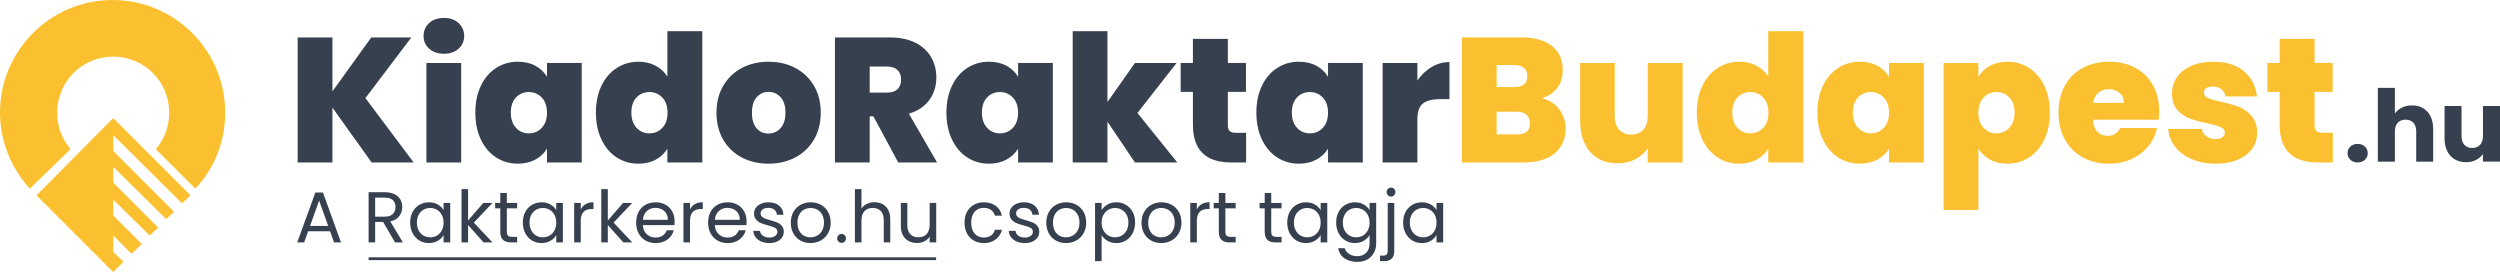
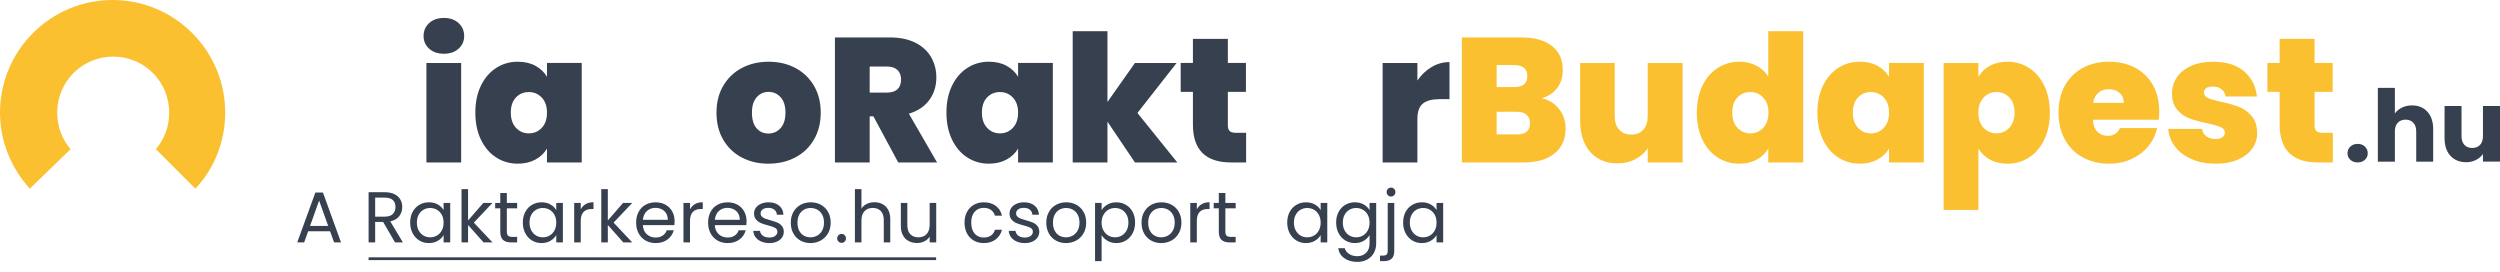
<svg xmlns="http://www.w3.org/2000/svg" id="Layer_1" version="1.1" viewBox="0 0 451.185 49.1">
  <defs>
    <style>
      .st0 {
        fill: #36404f;
      }

      .st1 {
        fill: #fac02f;
      }

      .st2 {
        fill: none;
        stroke: #36404f;
        stroke-miterlimit: 10;
        stroke-width: .5px;
      }
    </style>
  </defs>
  <g>
-     <polygon class="st1" points="20.431 45.475 20.431 42.509 23.726 45.805 25.594 44.047 20.431 38.885 20.431 36.029 27.021 42.509 28.559 41.081 20.431 32.953 20.431 30.097 29.987 39.544 31.415 38.226 20.431 27.241 20.431 24.385 32.843 36.688 34.381 35.26 20.431 21.31 6.591 35.26 20.431 49.1 22.298 47.233 20.431 45.475" />
    <path class="st1" d="M12.742,26.912c-1.538-1.757-2.417-4.064-2.417-6.591,0-5.602,4.504-10.106,10.106-10.106s10.106,4.504,10.106,10.106c0,2.526-.879,4.833-2.417,6.591l7.14,7.14c3.405-3.625,5.382-8.458,5.382-13.73C40.642,9.117,31.525,0,20.321,0S0,9.117,0,20.321c0,5.272,2.087,10.106,5.382,13.73l7.36-7.14h0Z" />
  </g>
  <g>
    <path class="st0" d="M424.175,28.838c-.342-.317-.512-.711-.512-1.179,0-.479.17-.882.512-1.206.343-.324.783-.486,1.324-.486.527,0,.963.162,1.305.486.342.324.513.726.513,1.206,0,.468-.171.861-.513,1.179s-.777.478-1.305.478c-.541,0-.981-.159-1.324-.478Z" />
    <path class="st0" d="M438.082,20.163c.695.762,1.043,1.809,1.043,3.141v5.868h-3.06v-5.454c0-.672-.174-1.194-.522-1.566s-.815-.558-1.403-.558-1.056.187-1.404.558c-.349.372-.522.894-.522,1.566v5.454h-3.077v-13.319h3.077v4.626c.312-.444.738-.798,1.279-1.062.539-.264,1.145-.396,1.817-.396,1.151,0,2.075.381,2.772,1.143h0Z" />
    <path class="st0" d="M451.185,19.127v10.043h-3.078v-1.368c-.312.444-.735.802-1.27,1.071-.533.271-1.125.405-1.772.405-.769,0-1.446-.171-2.034-.513-.588-.343-1.044-.838-1.367-1.485-.324-.648-.486-1.41-.486-2.286v-5.868h3.06v5.454c0,.672.174,1.194.522,1.566s.815.558,1.404.558c.6,0,1.073-.186,1.422-.558.348-.372.521-.894.521-1.566v-5.454h3.078Z" />
  </g>
  <g>
-     <path class="st0" d="M67.067,29.316l-7.071-9.888v9.888h-6.272V6.756h6.272v9.728l7.008-9.728h7.231l-8.288,10.944,8.704,11.617h-7.584Z" />
    <path class="st0" d="M77.451,8.788c-.672-.608-1.008-1.371-1.008-2.288,0-.938.336-1.717,1.008-2.336s1.562-.928,2.672-.928c1.088,0,1.968.31,2.64.928.673.619,1.009,1.397,1.009,2.336,0,.917-.336,1.68-1.009,2.288-.672.608-1.552.912-2.64.912-1.109,0-2-.304-2.672-.912ZM83.228,11.364v17.953h-6.272V11.364h6.272Z" />
    <path class="st0" d="M86.796,15.459c.672-1.386,1.589-2.453,2.752-3.2,1.162-.747,2.458-1.12,3.888-1.12,1.237,0,2.304.245,3.2.736.896.491,1.589,1.152,2.08,1.984v-2.496h6.271v17.953h-6.271v-2.496c-.491.832-1.189,1.493-2.097,1.984-.906.49-1.968.735-3.184.735-1.43,0-2.726-.373-3.888-1.12-1.163-.746-2.08-1.818-2.752-3.216-.673-1.396-1.009-3.023-1.009-4.88s.336-3.477,1.009-4.864ZM97.771,17.604c-.63-.661-1.403-.992-2.32-.992-.938,0-1.717.325-2.336.977-.619.65-.928,1.562-.928,2.735,0,1.152.309,2.064.928,2.736s1.397,1.008,2.336,1.008c.917,0,1.69-.33,2.32-.992.629-.661.944-1.578.944-2.752,0-1.151-.315-2.059-.944-2.72Z" />
-     <path class="st0" d="M108.556,15.459c.672-1.386,1.594-2.453,2.768-3.2,1.173-.747,2.475-1.12,3.904-1.12,1.151,0,2.181.24,3.088.72.906.48,1.616,1.136,2.128,1.968V5.636h6.304v23.681h-6.304v-2.496c-.491.832-1.184,1.493-2.08,1.984-.896.49-1.952.735-3.168.735-1.43,0-2.726-.373-3.888-1.12-1.163-.746-2.08-1.818-2.752-3.216-.673-1.396-1.009-3.023-1.009-4.88s.336-3.477,1.009-4.864ZM119.531,17.604c-.63-.661-1.403-.992-2.32-.992-.938,0-1.717.325-2.336.977-.619.65-.928,1.562-.928,2.735,0,1.152.309,2.064.928,2.736s1.397,1.008,2.336,1.008c.917,0,1.69-.33,2.32-.992.629-.661.944-1.578.944-2.752,0-1.151-.315-2.059-.944-2.72Z" />
    <path class="st0" d="M133.867,28.42c-1.419-.746-2.533-1.812-3.344-3.2-.812-1.387-1.217-3.019-1.217-4.896,0-1.855.411-3.477,1.232-4.864.821-1.386,1.941-2.453,3.36-3.2,1.418-.747,3.023-1.12,4.815-1.12s3.397.373,4.816,1.12c1.418.747,2.538,1.813,3.359,3.2.821,1.388,1.232,3.009,1.232,4.864s-.411,3.483-1.232,4.88c-.821,1.398-1.946,2.47-3.376,3.216-1.429.747-3.04,1.12-4.832,1.12s-3.397-.373-4.815-1.12ZM140.875,23.124c.587-.65.88-1.584.88-2.8s-.293-2.144-.88-2.784c-.587-.64-1.307-.96-2.16-.96s-1.567.32-2.144.96c-.576.641-.864,1.568-.864,2.784,0,1.237.277,2.176.832,2.816.555.64,1.269.96,2.144.96s1.605-.325,2.192-.977Z" />
    <path class="st0" d="M162.106,29.316l-4.479-8.321h-.672v8.321h-6.272V6.756h9.888c1.813,0,3.35.315,4.608.944,1.259.63,2.208,1.494,2.848,2.592.641,1.099.96,2.331.96,3.696,0,1.536-.421,2.886-1.264,4.048-.843,1.163-2.075,1.99-3.696,2.48l5.088,8.8h-7.008ZM156.955,16.708h3.104c.854,0,1.493-.202,1.92-.607s.64-.992.64-1.76c0-.725-.219-1.296-.655-1.712-.438-.416-1.072-.624-1.904-.624h-3.104v4.704Z" />
    <path class="st0" d="M171.818,15.459c.672-1.386,1.589-2.453,2.752-3.2,1.162-.747,2.458-1.12,3.888-1.12,1.237,0,2.304.245,3.2.736.896.491,1.589,1.152,2.08,1.984v-2.496h6.271v17.953h-6.271v-2.496c-.491.832-1.189,1.493-2.097,1.984-.906.49-1.968.735-3.184.735-1.43,0-2.726-.373-3.888-1.12-1.163-.746-2.08-1.818-2.752-3.216-.673-1.396-1.009-3.023-1.009-4.88s.336-3.477,1.009-4.864ZM182.794,17.604c-.63-.661-1.403-.992-2.32-.992-.938,0-1.717.325-2.336.977-.619.65-.928,1.562-.928,2.735,0,1.152.309,2.064.928,2.736s1.397,1.008,2.336,1.008c.917,0,1.69-.33,2.32-.992.629-.661.944-1.578.944-2.752,0-1.151-.315-2.059-.944-2.72Z" />
    <path class="st0" d="M204.826,29.316l-4.96-7.361v7.361h-6.272V5.636h6.272v12.768l4.96-7.04h7.52l-7.072,9.024,7.2,8.928h-7.647Z" />
    <path class="st0" d="M224.89,23.972v5.344h-2.72c-4.587,0-6.88-2.272-6.88-6.817v-5.92h-2.208v-5.216h2.208v-4.352h6.304v4.352h3.264v5.216h-3.264v6.017c0,.491.112.843.336,1.056.225.214.603.32,1.136.32h1.824Z" />
-     <path class="st0" d="M227.754,15.459c.672-1.386,1.589-2.453,2.752-3.2,1.162-.747,2.458-1.12,3.888-1.12,1.237,0,2.304.245,3.2.736.896.491,1.589,1.152,2.08,1.984v-2.496h6.271v17.953h-6.271v-2.496c-.491.832-1.189,1.493-2.097,1.984-.906.49-1.968.735-3.184.735-1.43,0-2.726-.373-3.888-1.12-1.163-.746-2.08-1.818-2.752-3.216-.673-1.396-1.009-3.023-1.009-4.88s.336-3.477,1.009-4.864ZM238.729,17.604c-.63-.661-1.403-.992-2.32-.992-.938,0-1.717.325-2.336.977-.619.65-.928,1.562-.928,2.735,0,1.152.309,2.064.928,2.736s1.397,1.008,2.336,1.008c.917,0,1.69-.33,2.32-.992.629-.661.944-1.578.944-2.752,0-1.151-.315-2.059-.944-2.72Z" />
    <path class="st0" d="M258.361,12.1c1.003-.597,2.08-.896,3.232-.896v6.688h-1.761c-1.365,0-2.379.267-3.04.8s-.991,1.462-.991,2.784v7.84h-6.272V11.364h6.272v3.168c.703-1.024,1.557-1.834,2.56-2.432Z" />
    <path class="st1" d="M281.385,19.7c.778,1.014,1.168,2.171,1.168,3.473,0,1.92-.661,3.424-1.983,4.512-1.323,1.088-3.18,1.632-5.568,1.632h-11.168V6.756h10.816c2.304,0,4.111.512,5.424,1.536,1.312,1.024,1.968,2.464,1.968,4.32,0,1.323-.347,2.427-1.04,3.312-.693.885-1.616,1.487-2.768,1.808,1.322.299,2.373.955,3.151,1.968ZM270.105,15.716h3.168c1.578,0,2.367-.651,2.367-1.952,0-1.344-.789-2.016-2.367-2.016h-3.168v3.968ZM276.121,22.276c0-.683-.208-1.205-.624-1.568-.416-.362-1.008-.544-1.776-.544h-3.615v4.097h3.647c1.578,0,2.368-.661,2.368-1.984Z" />
    <path class="st1" d="M303.673,11.364v17.953h-6.304v-2.56c-.534.811-1.27,1.467-2.208,1.968-.939.501-2.017.752-3.232.752-2.091,0-3.739-.688-4.944-2.064s-1.808-3.249-1.808-5.616v-10.433h6.24v9.632c0,1.024.271,1.83.815,2.416.544.587,1.265.88,2.16.88.917,0,1.643-.293,2.176-.88.533-.586.801-1.392.801-2.416v-9.632h6.304Z" />
    <path class="st1" d="M307.24,15.459c.672-1.386,1.594-2.453,2.768-3.2,1.173-.747,2.475-1.12,3.904-1.12,1.151,0,2.181.24,3.088.72.906.48,1.616,1.136,2.128,1.968V5.636h6.304v23.681h-6.304v-2.496c-.491.832-1.184,1.493-2.08,1.984-.896.49-1.952.735-3.168.735-1.43,0-2.726-.373-3.888-1.12-1.163-.746-2.08-1.818-2.752-3.216-.673-1.396-1.009-3.023-1.009-4.88s.336-3.477,1.009-4.864ZM318.216,17.604c-.63-.661-1.403-.992-2.32-.992-.938,0-1.717.325-2.336.977-.619.65-.928,1.562-.928,2.735,0,1.152.309,2.064.928,2.736s1.397,1.008,2.336,1.008c.917,0,1.69-.33,2.32-.992.629-.661.944-1.578.944-2.752,0-1.151-.315-2.059-.944-2.72Z" />
    <path class="st1" d="M329,15.459c.672-1.386,1.589-2.453,2.752-3.2,1.162-.747,2.458-1.12,3.888-1.12,1.237,0,2.304.245,3.2.736.896.491,1.589,1.152,2.08,1.984v-2.496h6.271v17.953h-6.271v-2.496c-.491.832-1.189,1.493-2.097,1.984-.906.49-1.968.735-3.184.735-1.43,0-2.726-.373-3.888-1.12-1.163-.746-2.08-1.818-2.752-3.216-.673-1.396-1.009-3.023-1.009-4.88s.336-3.477,1.009-4.864ZM339.976,17.604c-.63-.661-1.403-.992-2.32-.992-.938,0-1.717.325-2.336.977-.619.65-.928,1.562-.928,2.735,0,1.152.309,2.064.928,2.736s1.397,1.008,2.336,1.008c.917,0,1.69-.33,2.32-.992.629-.661.944-1.578.944-2.752,0-1.151-.315-2.059-.944-2.72Z" />
    <path class="st1" d="M359.127,11.876c.896-.491,1.952-.736,3.168-.736,1.43,0,2.726.373,3.889,1.12,1.162.747,2.08,1.813,2.752,3.2.672,1.388,1.008,3.009,1.008,4.864s-.336,3.483-1.008,4.88c-.672,1.398-1.59,2.47-2.752,3.216-1.163.747-2.459,1.12-3.889,1.12-1.216,0-2.267-.245-3.151-.735-.886-.491-1.584-1.152-2.096-1.984v11.072h-6.272V11.364h6.272v2.496c.49-.832,1.184-1.493,2.079-1.984ZM362.632,17.588c-.63-.651-1.403-.977-2.32-.977s-1.691.331-2.32.992-.943,1.568-.943,2.72c0,1.174.314,2.091.943,2.752.629.662,1.402.992,2.32.992s1.69-.336,2.32-1.008c.629-.672.943-1.584.943-2.736,0-1.173-.314-2.085-.943-2.735Z" />
    <path class="st1" d="M389.591,21.604h-11.872c.064.981.336,1.712.816,2.192.48.479,1.093.72,1.84.72,1.045,0,1.792-.469,2.24-1.408h6.688c-.277,1.237-.815,2.342-1.615,3.312-.801.972-1.809,1.734-3.024,2.288-1.216.556-2.56.832-4.032.832-1.771,0-3.344-.373-4.72-1.12-1.376-.746-2.453-1.812-3.232-3.2-.778-1.387-1.168-3.019-1.168-4.896s.385-3.504,1.152-4.88c.769-1.376,1.84-2.437,3.216-3.184,1.376-.747,2.96-1.12,4.752-1.12,1.771,0,3.339.363,4.704,1.088,1.365.726,2.433,1.766,3.2,3.12s1.152,2.949,1.152,4.784c0,.49-.032.981-.097,1.472ZM383.287,18.564c0-.768-.256-1.37-.768-1.808-.513-.438-1.152-.656-1.92-.656s-1.397.208-1.889.624-.811,1.029-.96,1.84h5.536Z" />
    <path class="st1" d="M395.56,28.725c-1.269-.544-2.271-1.291-3.008-2.24-.735-.95-1.146-2.021-1.231-3.216h6.08c.085.576.352,1.023.8,1.344s1.002.48,1.664.48c.512,0,.917-.106,1.216-.32.299-.213.448-.49.448-.832,0-.448-.246-.778-.736-.992-.491-.213-1.302-.448-2.432-.704-1.28-.256-2.348-.544-3.2-.863-.854-.32-1.595-.843-2.224-1.568-.63-.725-.944-1.707-.944-2.944,0-1.066.288-2.032.864-2.896.575-.864,1.424-1.552,2.544-2.064,1.12-.512,2.469-.768,4.048-.768,2.347,0,4.191.576,5.536,1.728,1.344,1.152,2.122,2.667,2.336,4.544h-5.664c-.107-.576-.357-1.019-.752-1.328-.396-.309-.923-.464-1.584-.464-.513,0-.901.097-1.168.288-.268.192-.4.459-.4.8,0,.428.245.752.736.977.49.224,1.279.453,2.368.688,1.301.278,2.384.587,3.248.929.863.341,1.62.891,2.271,1.647.65.758.977,1.787.977,3.088,0,1.046-.305,1.985-.912,2.817-.608.832-1.473,1.488-2.593,1.968-1.119.48-2.438.72-3.951.72-1.622,0-3.067-.271-4.337-.815Z" />
    <path class="st1" d="M421.016,23.972v5.344h-2.72c-4.587,0-6.88-2.272-6.88-6.817v-5.92h-2.208v-5.216h2.208v-4.352h6.304v4.352h3.264v5.216h-3.264v6.017c0,.491.112.843.336,1.056.225.214.603.32,1.136.32h1.824Z" />
  </g>
  <g>
    <path class="st0" d="M59.569,41.737h-3.952l-.728,2.015h-1.248l3.276-9.009h1.365l3.263,9.009h-1.248l-.728-2.015ZM59.231,40.775l-1.638-4.576-1.638,4.576h3.276Z" />
    <path class="st0" d="M71.295,43.752l-2.158-3.705h-1.43v3.705h-1.183v-9.061h2.925c.685,0,1.263.116,1.736.351.472.234.825.551,1.06.949.234.398.351.854.351,1.364,0,.624-.18,1.175-.539,1.651-.36.477-.899.793-1.619.949l2.275,3.796h-1.417ZM67.708,39.098h1.742c.642,0,1.123-.158,1.443-.475.32-.315.481-.738.481-1.268,0-.537-.158-.953-.475-1.247-.316-.295-.799-.442-1.45-.442h-1.742v3.432Z" />
    <path class="st0" d="M74.467,38.246c.294-.55.7-.977,1.215-1.28.516-.303,1.09-.455,1.723-.455.624,0,1.166.135,1.625.403s.802.606,1.027,1.014v-1.3h1.196v7.124h-1.196v-1.326c-.234.416-.583.761-1.046,1.033-.464.273-1.003.41-1.619.41-.632,0-1.205-.156-1.716-.468-.511-.312-.915-.75-1.209-1.313-.295-.563-.442-1.204-.442-1.924,0-.729.147-1.367.442-1.918ZM79.732,38.773c-.217-.399-.509-.704-.877-.917-.369-.212-.773-.318-1.216-.318s-.845.104-1.209.312c-.364.208-.654.512-.871.91-.216.398-.325.867-.325,1.404,0,.546.108,1.021.325,1.424.217.402.507.71.871.923.364.212.767.318,1.209.318s.847-.106,1.216-.318c.368-.213.661-.521.877-.923.216-.403.325-.873.325-1.411s-.108-1.005-.325-1.403Z" />
    <path class="st0" d="M87.272,43.752l-2.795-3.146v3.146h-1.183v-9.62h1.183v5.655l2.743-3.159h1.651l-3.354,3.549,3.367,3.575h-1.612Z" />
    <path class="st0" d="M91.471,37.603v4.199c0,.347.074.592.221.734.147.144.403.215.767.215h.871v1.001h-1.066c-.659,0-1.152-.151-1.482-.455-.33-.303-.494-.802-.494-1.495v-4.199h-.923v-.975h.923v-1.794h1.183v1.794h1.859v.975h-1.859Z" />
    <path class="st0" d="M94.799,38.246c.294-.55.7-.977,1.215-1.28.516-.303,1.09-.455,1.723-.455.624,0,1.166.135,1.625.403s.802.606,1.027,1.014v-1.3h1.196v7.124h-1.196v-1.326c-.234.416-.583.761-1.046,1.033-.464.273-1.003.41-1.619.41-.632,0-1.205-.156-1.716-.468-.511-.312-.915-.75-1.209-1.313-.295-.563-.442-1.204-.442-1.924,0-.729.147-1.367.442-1.918ZM100.064,38.773c-.217-.399-.509-.704-.877-.917-.369-.212-.773-.318-1.216-.318s-.845.104-1.209.312c-.364.208-.654.512-.871.91-.216.398-.325.867-.325,1.404,0,.546.108,1.021.325,1.424.217.402.507.71.871.923.364.212.767.318,1.209.318s.847-.106,1.216-.318c.368-.213.661-.521.877-.923.216-.403.325-.873.325-1.411s-.108-1.005-.325-1.403Z" />
    <path class="st0" d="M105.7,36.836c.385-.226.855-.338,1.41-.338v1.222h-.312c-1.326,0-1.989.72-1.989,2.158v3.874h-1.183v-7.124h1.183v1.157c.208-.407.505-.724.891-.949Z" />
    <path class="st0" d="M112.492,43.752l-2.795-3.146v3.146h-1.183v-9.62h1.183v5.655l2.743-3.159h1.651l-3.354,3.549,3.367,3.575h-1.612Z" />
    <path class="st0" d="M121.708,40.632h-5.694c.043.702.284,1.25.721,1.645.438.395.969.592,1.593.592.511,0,.938-.119,1.28-.357s.583-.557.722-.956h1.274c-.19.685-.572,1.242-1.144,1.671-.572.429-1.283.644-2.132.644-.676,0-1.281-.151-1.813-.455-.533-.304-.951-.734-1.254-1.294-.304-.559-.455-1.206-.455-1.943s.147-1.382.442-1.937c.294-.555.708-.981,1.242-1.281.533-.299,1.146-.448,1.839-.448.676,0,1.274.147,1.794.442s.921.7,1.203,1.215c.281.517.422,1.099.422,1.749,0,.226-.013.464-.039.715ZM120.227,38.507c-.199-.325-.47-.572-.812-.741s-.722-.254-1.138-.254c-.598,0-1.107.191-1.527.572-.42.382-.661.91-.722,1.586h4.498c0-.45-.1-.839-.299-1.163Z" />
    <path class="st0" d="M125.42,36.836c.385-.226.855-.338,1.41-.338v1.222h-.312c-1.326,0-1.989.72-1.989,2.158v3.874h-1.183v-7.124h1.183v1.157c.208-.407.505-.724.891-.949Z" />
    <path class="st0" d="M134.695,40.632h-5.694c.043.702.284,1.25.721,1.645.438.395.969.592,1.593.592.511,0,.938-.119,1.28-.357s.583-.557.722-.956h1.274c-.19.685-.572,1.242-1.144,1.671-.572.429-1.283.644-2.132.644-.676,0-1.281-.151-1.813-.455-.533-.304-.951-.734-1.254-1.294-.304-.559-.455-1.206-.455-1.943s.147-1.382.442-1.937c.294-.555.708-.981,1.242-1.281.533-.299,1.146-.448,1.839-.448.676,0,1.274.147,1.794.442s.921.7,1.203,1.215c.281.517.422,1.099.422,1.749,0,.226-.013.464-.039.715ZM133.213,38.507c-.199-.325-.47-.572-.812-.741s-.722-.254-1.138-.254c-.598,0-1.107.191-1.527.572-.42.382-.661.91-.722,1.586h4.498c0-.45-.1-.839-.299-1.163Z" />
    <path class="st0" d="M137.387,43.59c-.434-.187-.776-.446-1.027-.78s-.39-.717-.416-1.15h1.222c.035.355.202.646.5.871s.691.338,1.176.338c.451,0,.806-.1,1.066-.299.26-.199.39-.451.39-.754,0-.312-.139-.544-.416-.696-.277-.151-.706-.301-1.287-.448-.529-.139-.96-.279-1.293-.423-.334-.143-.62-.354-.858-.637-.238-.281-.357-.652-.357-1.111,0-.364.108-.697.325-1.001.216-.304.524-.544.923-.722.398-.178.854-.267,1.365-.267.789,0,1.425.199,1.911.599.485.398.746.944.78,1.638h-1.183c-.026-.373-.175-.672-.449-.897-.273-.225-.639-.338-1.098-.338-.425,0-.763.091-1.014.273-.251.182-.377.42-.377.715,0,.234.076.427.228.578.151.152.342.273.572.364s.548.193.956.306c.511.139.927.275,1.248.409.321.135.596.336.826.604.229.269.349.62.357,1.054,0,.39-.108.74-.325,1.053-.217.312-.522.557-.917.734s-.847.267-1.358.267c-.546,0-1.036-.094-1.469-.279Z" />
    <path class="st0" d="M144.452,43.414c-.542-.304-.966-.734-1.274-1.294-.308-.559-.461-1.206-.461-1.943,0-.728.158-1.371.475-1.931.316-.559.747-.987,1.293-1.287.546-.299,1.157-.448,1.833-.448s1.287.149,1.833.448c.546.3.977.727,1.293,1.281.316.555.475,1.2.475,1.937s-.163,1.385-.488,1.943c-.325.56-.765.99-1.319,1.294-.555.304-1.17.455-1.846.455-.667,0-1.272-.151-1.813-.455ZM147.461,42.53c.373-.199.673-.499.903-.897.229-.398.344-.884.344-1.456s-.112-1.057-.338-1.456c-.225-.398-.52-.695-.884-.891-.364-.194-.759-.292-1.183-.292-.434,0-.83.098-1.189.292-.36.195-.648.492-.865.891-.216.399-.325.884-.325,1.456,0,.581.106,1.07.318,1.469.212.399.496.696.852.891.355.195.745.293,1.17.293s.823-.1,1.196-.299Z" />
    <path class="st0" d="M151.322,43.596c-.156-.155-.234-.347-.234-.571s.078-.416.234-.572c.156-.156.346-.234.572-.234.217,0,.401.078.553.234.151.156.228.347.228.572s-.076.416-.228.571c-.152.156-.336.234-.553.234-.226,0-.416-.078-.572-.234Z" />
    <path class="st0" d="M159.278,36.843c.433.229.773.574,1.021,1.033s.37,1.019.37,1.677v4.199h-1.17v-4.03c0-.71-.178-1.254-.533-1.631-.355-.377-.841-.565-1.456-.565-.624,0-1.12.194-1.489.585-.368.39-.552.957-.552,1.702v3.939h-1.183v-9.62h1.183v3.51c.234-.363.557-.646.968-.845s.873-.299,1.385-.299c.537,0,1.022.115,1.456.345Z" />
    <path class="st0" d="M168.963,36.628v7.124h-1.183v-1.053c-.226.363-.54.647-.943.852-.403.203-.847.305-1.333.305-.555,0-1.053-.114-1.495-.344-.442-.229-.791-.574-1.047-1.034-.255-.459-.383-1.018-.383-1.677v-4.173h1.17v4.017c0,.702.178,1.242.533,1.619.355.377.84.565,1.456.565.632,0,1.131-.195,1.495-.585.364-.391.546-.958.546-1.703v-3.913h1.183Z" />
    <path class="st0" d="M174.514,38.246c.294-.55.704-.977,1.229-1.28.524-.303,1.125-.455,1.8-.455.875,0,1.597.213,2.165.638.568.424.943,1.014,1.125,1.768h-1.274c-.122-.434-.357-.775-.708-1.027-.351-.251-.787-.377-1.307-.377-.676,0-1.222.232-1.638.695-.416.464-.624,1.121-.624,1.97,0,.858.208,1.521.624,1.989s.962.702,1.638.702c.52,0,.954-.121,1.3-.364.347-.242.585-.589.715-1.04h1.274c-.19.729-.572,1.312-1.144,1.749-.572.438-1.287.656-2.145.656-.676,0-1.276-.151-1.8-.455s-.934-.732-1.229-1.287c-.295-.555-.442-1.204-.442-1.95,0-.736.147-1.38.442-1.931Z" />
    <path class="st0" d="M183.497,43.59c-.434-.187-.776-.446-1.027-.78s-.39-.717-.416-1.15h1.222c.035.355.202.646.5.871s.691.338,1.176.338c.451,0,.806-.1,1.066-.299.26-.199.39-.451.39-.754,0-.312-.139-.544-.416-.696-.277-.151-.706-.301-1.287-.448-.529-.139-.96-.279-1.293-.423-.334-.143-.62-.354-.858-.637-.238-.281-.357-.652-.357-1.111,0-.364.108-.697.325-1.001.216-.304.524-.544.923-.722.398-.178.854-.267,1.365-.267.789,0,1.425.199,1.911.599.485.398.746.944.78,1.638h-1.183c-.026-.373-.175-.672-.449-.897-.273-.225-.639-.338-1.098-.338-.425,0-.763.091-1.014.273-.251.182-.377.42-.377.715,0,.234.076.427.228.578.151.152.342.273.572.364s.548.193.956.306c.511.139.927.275,1.248.409.321.135.596.336.826.604.229.269.349.62.357,1.054,0,.39-.108.74-.325,1.053-.217.312-.522.557-.917.734s-.847.267-1.358.267c-.546,0-1.036-.094-1.469-.279Z" />
    <path class="st0" d="M190.562,43.414c-.542-.304-.966-.734-1.274-1.294-.308-.559-.461-1.206-.461-1.943,0-.728.158-1.371.475-1.931.316-.559.747-.987,1.293-1.287.546-.299,1.157-.448,1.833-.448s1.287.149,1.833.448c.546.3.977.727,1.293,1.281.316.555.475,1.2.475,1.937s-.163,1.385-.488,1.943c-.325.56-.765.99-1.319,1.294-.555.304-1.17.455-1.846.455-.667,0-1.272-.151-1.813-.455ZM193.572,42.53c.373-.199.673-.499.903-.897.229-.398.344-.884.344-1.456s-.112-1.057-.338-1.456c-.225-.398-.52-.695-.884-.891-.364-.194-.759-.292-1.183-.292-.434,0-.83.098-1.189.292-.36.195-.648.492-.865.891-.216.399-.325.884-.325,1.456,0,.581.106,1.07.318,1.469.212.399.496.696.852.891.355.195.745.293,1.17.293s.823-.1,1.196-.299Z" />
    <path class="st0" d="M199.857,36.921c.463-.273,1.003-.41,1.619-.41.632,0,1.207.152,1.722.455.516.304.921.73,1.216,1.28.294.551.442,1.189.442,1.918,0,.72-.147,1.36-.442,1.924-.295.563-.7,1.001-1.216,1.313-.516.312-1.09.468-1.722.468-.607,0-1.142-.137-1.605-.41-.464-.272-.817-.612-1.06-1.021v4.693h-1.183v-10.504h1.183v1.313c.234-.408.583-.748,1.046-1.021ZM203.322,38.76c-.217-.398-.509-.702-.877-.91s-.773-.312-1.215-.312c-.434,0-.834.106-1.203.318-.368.213-.663.52-.884.923-.221.403-.332.869-.332,1.397,0,.538.11,1.008.332,1.411.221.402.516.71.884.923.368.212.769.318,1.203.318.442,0,.847-.106,1.215-.318.368-.213.661-.521.877-.923.217-.403.325-.878.325-1.424,0-.537-.108-1.006-.325-1.404Z" />
    <path class="st0" d="M207.749,43.414c-.542-.304-.966-.734-1.274-1.294-.308-.559-.461-1.206-.461-1.943,0-.728.158-1.371.475-1.931.316-.559.747-.987,1.293-1.287.546-.299,1.157-.448,1.833-.448s1.287.149,1.833.448c.546.3.977.727,1.293,1.281.316.555.475,1.2.475,1.937s-.163,1.385-.488,1.943c-.325.56-.765.99-1.319,1.294-.555.304-1.17.455-1.846.455-.667,0-1.272-.151-1.813-.455ZM210.758,42.53c.373-.199.673-.499.903-.897.229-.398.344-.884.344-1.456s-.112-1.057-.338-1.456c-.225-.398-.52-.695-.884-.891-.364-.194-.759-.292-1.183-.292-.434,0-.83.098-1.189.292-.36.195-.648.492-.865.891-.216.399-.325.884-.325,1.456,0,.581.106,1.07.318,1.469.212.399.496.696.852.891.355.195.745.293,1.17.293s.823-.1,1.196-.299Z" />
    <path class="st0" d="M216.887,36.836c.386-.226.856-.338,1.411-.338v1.222h-.312c-1.326,0-1.989.72-1.989,2.158v3.874h-1.182v-7.124h1.182v1.157c.208-.407.505-.724.891-.949Z" />
    <path class="st0" d="M221.145,37.603v4.199c0,.347.073.592.221.734.147.144.403.215.767.215h.871v1.001h-1.065c-.659,0-1.153-.151-1.482-.455-.329-.303-.494-.802-.494-1.495v-4.199h-.923v-.975h.923v-1.794h1.184v1.794h1.858v.975h-1.858Z" />
-     <path class="st0" d="M229.426,37.603v4.199c0,.347.073.592.221.734.147.144.403.215.767.215h.871v1.001h-1.065c-.659,0-1.153-.151-1.482-.455-.329-.303-.494-.802-.494-1.495v-4.199h-.923v-.975h.923v-1.794h1.184v1.794h1.858v.975h-1.858Z" />
    <path class="st0" d="M232.753,38.246c.295-.55.7-.977,1.216-1.28.516-.303,1.09-.455,1.723-.455.624,0,1.165.135,1.625.403.459.269.801.606,1.026,1.014v-1.3h1.196v7.124h-1.196v-1.326c-.233.416-.583.761-1.046,1.033-.464.273-1.004.41-1.619.41-.633,0-1.204-.156-1.716-.468-.512-.312-.914-.75-1.209-1.313s-.442-1.204-.442-1.924c0-.729.147-1.367.442-1.918ZM238.018,38.773c-.217-.399-.509-.704-.877-.917-.368-.212-.773-.318-1.216-.318s-.845.104-1.209.312-.654.512-.871.91-.325.867-.325,1.404c0,.546.108,1.021.325,1.424.217.402.507.71.871.923.364.212.768.318,1.209.318s.848-.106,1.216-.318c.368-.213.66-.521.877-.923.217-.403.325-.873.325-1.411s-.108-1.005-.325-1.403Z" />
    <path class="st0" d="M246.137,36.914c.464.269.808.606,1.033,1.014v-1.3h1.196v7.28c0,.649-.139,1.229-.416,1.735s-.674.903-1.189,1.189-1.116.429-1.801.429c-.936,0-1.716-.221-2.34-.663-.624-.441-.992-1.044-1.105-1.807h1.171c.13.434.398.782.806,1.047.407.264.896.396,1.469.396.65,0,1.181-.204,1.593-.611.411-.407.617-.979.617-1.716v-1.495c-.233.416-.58.763-1.04,1.04-.459.277-.996.416-1.611.416-.633,0-1.207-.156-1.723-.468-.516-.312-.921-.75-1.216-1.313s-.442-1.204-.442-1.924c0-.729.147-1.367.442-1.918.295-.55.7-.977,1.216-1.28.516-.303,1.09-.455,1.723-.455.615,0,1.154.135,1.618.403ZM246.845,38.773c-.217-.399-.509-.704-.877-.917-.368-.212-.773-.318-1.216-.318s-.845.104-1.209.312-.654.512-.871.91-.325.867-.325,1.404c0,.546.108,1.021.325,1.424.217.402.507.71.871.923.364.212.768.318,1.209.318s.848-.106,1.216-.318c.368-.213.66-.521.877-.923.217-.403.325-.873.325-1.411s-.108-1.005-.325-1.403Z" />
    <path class="st0" d="M251.629,45.299c0,.633-.16,1.097-.48,1.392-.321.294-.789.441-1.404.441h-.688v-1.001h.493c.33,0,.562-.064.696-.195.134-.13.201-.351.201-.662v-8.646h1.183v8.671ZM250.479,35.237c-.151-.156-.228-.347-.228-.572s.076-.416.228-.572.34-.233.565-.233.414.077.565.233c.152.156.228.347.228.572s-.075.416-.228.572c-.151.155-.34.233-.565.233s-.414-.078-.565-.233Z" />
    <path class="st0" d="M253.67,38.246c.295-.55.7-.977,1.216-1.28.516-.303,1.09-.455,1.723-.455.624,0,1.165.135,1.625.403.459.269.801.606,1.026,1.014v-1.3h1.196v7.124h-1.196v-1.326c-.233.416-.583.761-1.046,1.033-.464.273-1.004.41-1.619.41-.633,0-1.204-.156-1.716-.468-.512-.312-.914-.75-1.209-1.313s-.442-1.204-.442-1.924c0-.729.147-1.367.442-1.918ZM258.935,38.773c-.217-.399-.509-.704-.877-.917-.368-.212-.773-.318-1.216-.318s-.845.104-1.209.312-.654.512-.871.91-.325.867-.325,1.404c0,.546.108,1.021.325,1.424.217.402.507.71.871.923.364.212.768.318,1.209.318s.848-.106,1.216-.318c.368-.213.66-.521.877-.923.217-.403.325-.873.325-1.411s-.108-1.005-.325-1.403Z" />
  </g>
  <line class="st2" x1="66.521" y1="46.69" x2="168.945" y2="46.69" />
</svg>